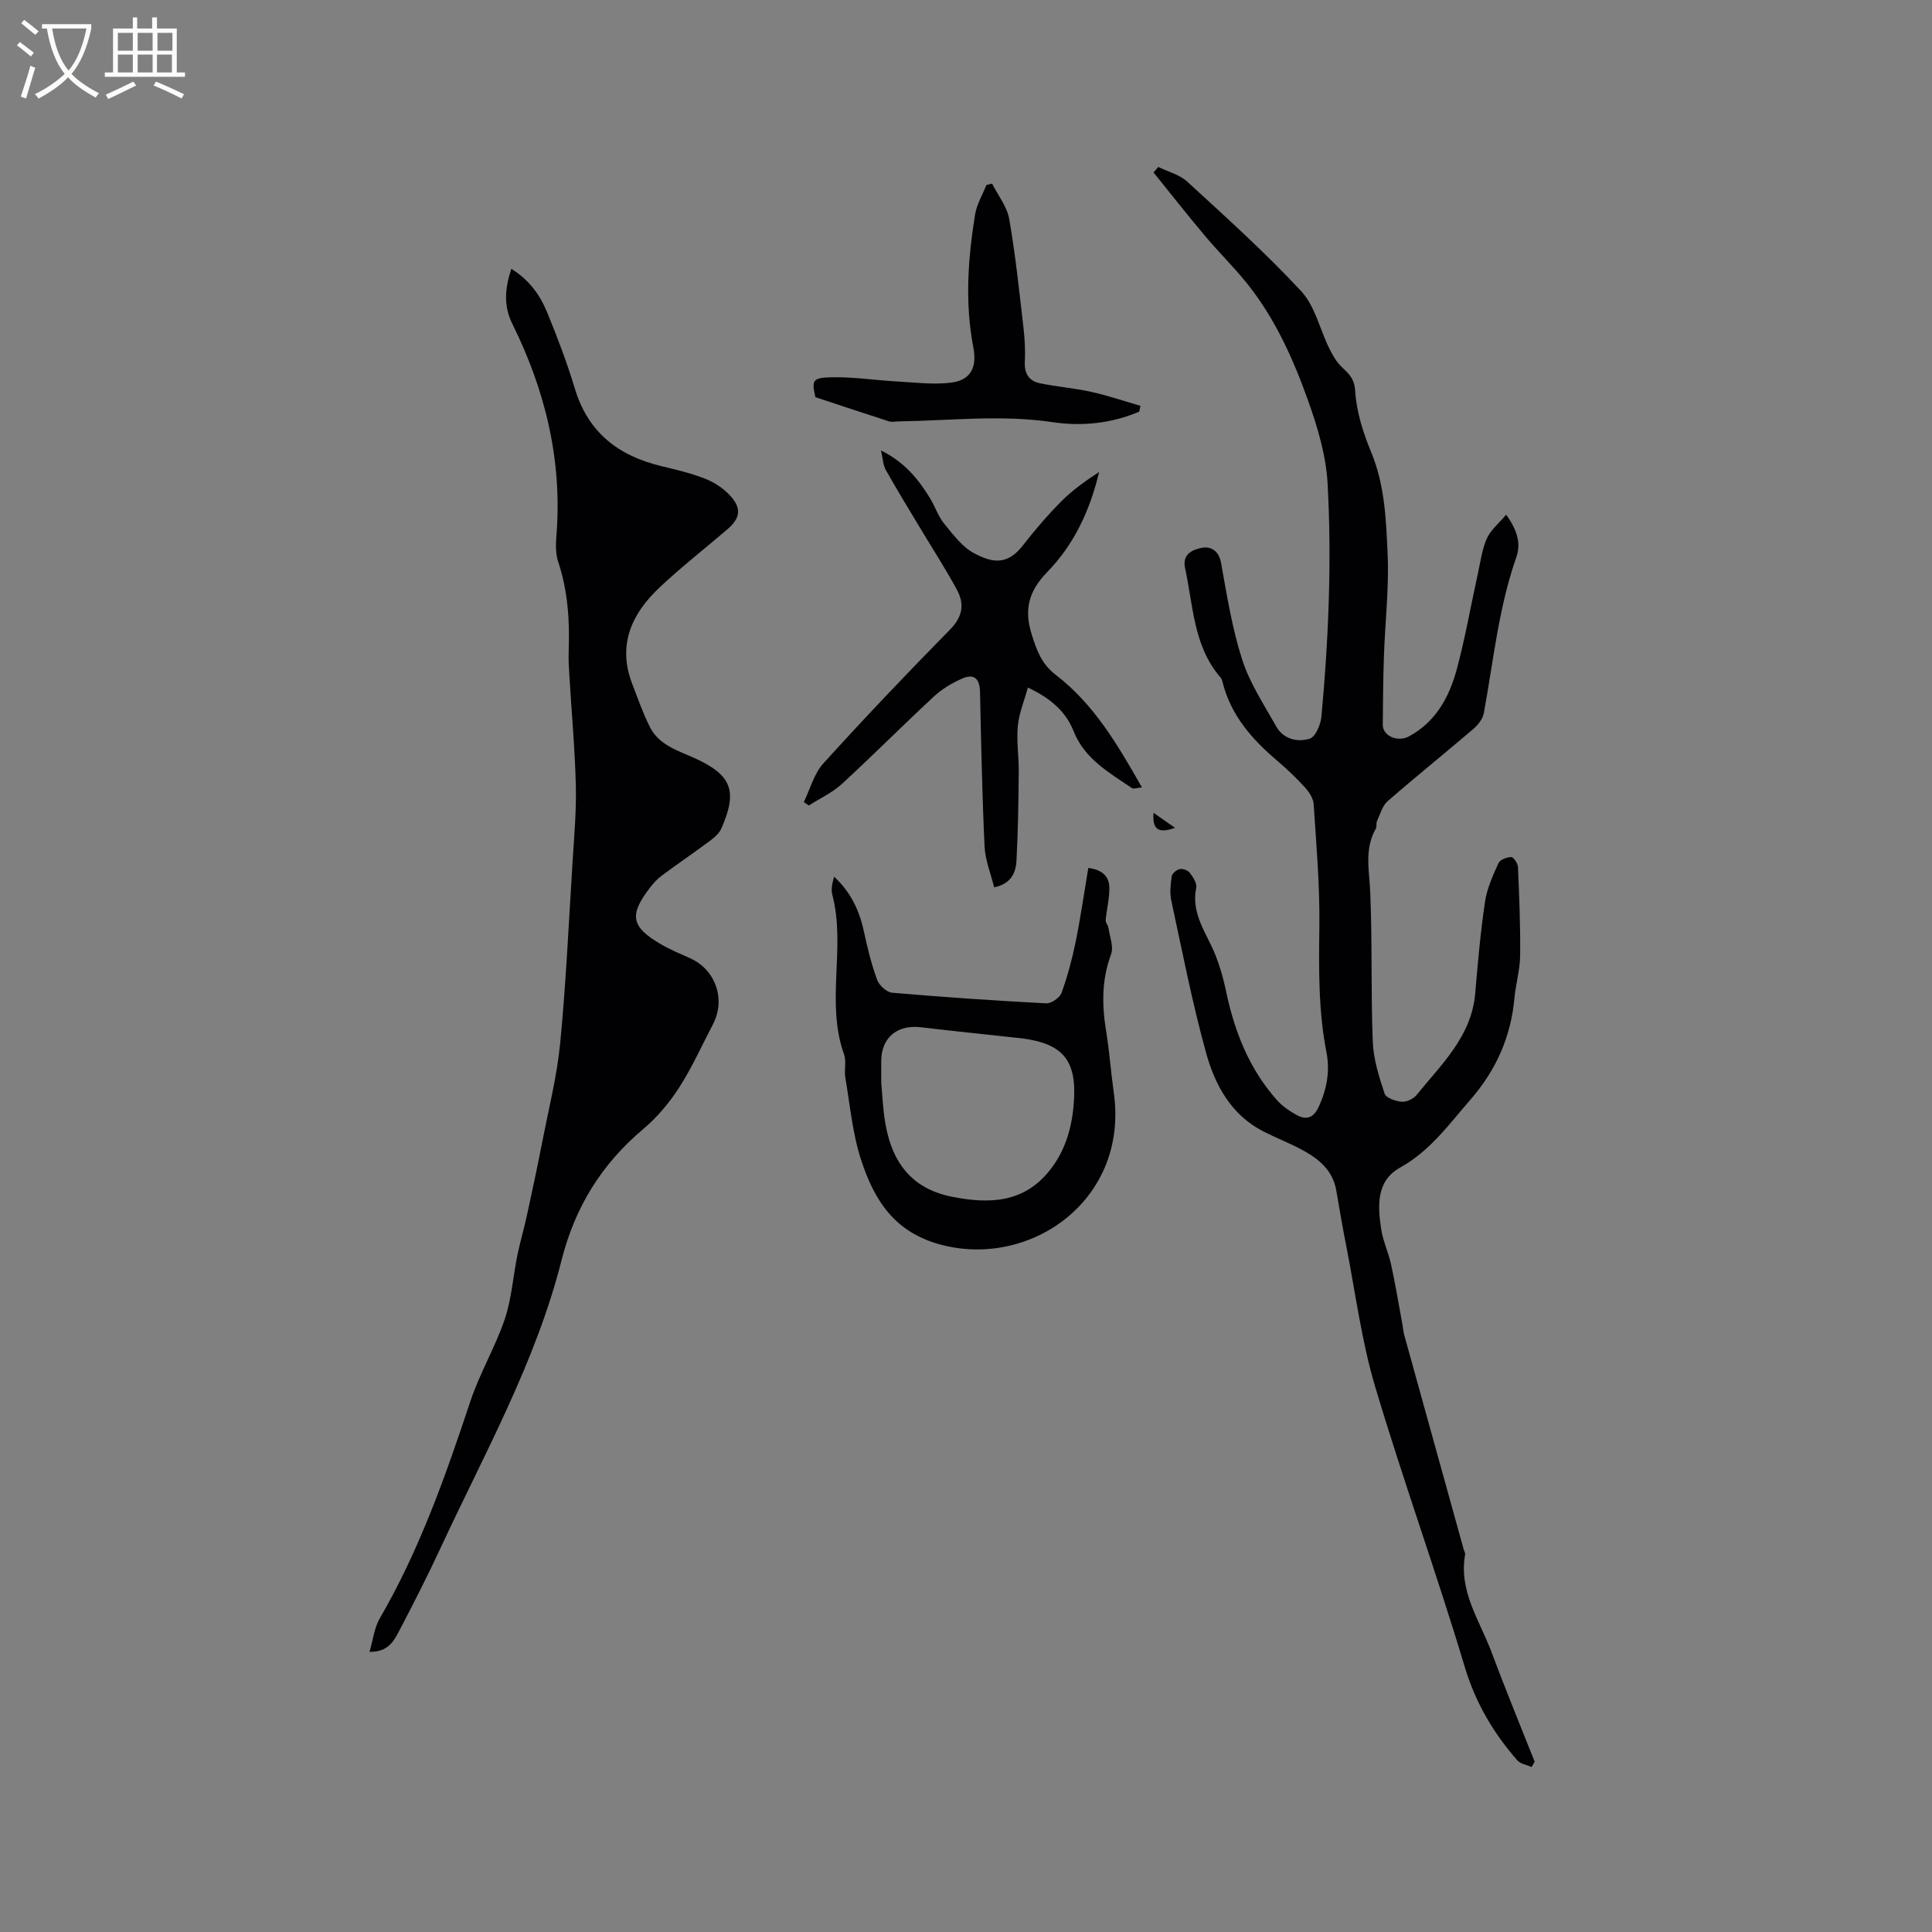
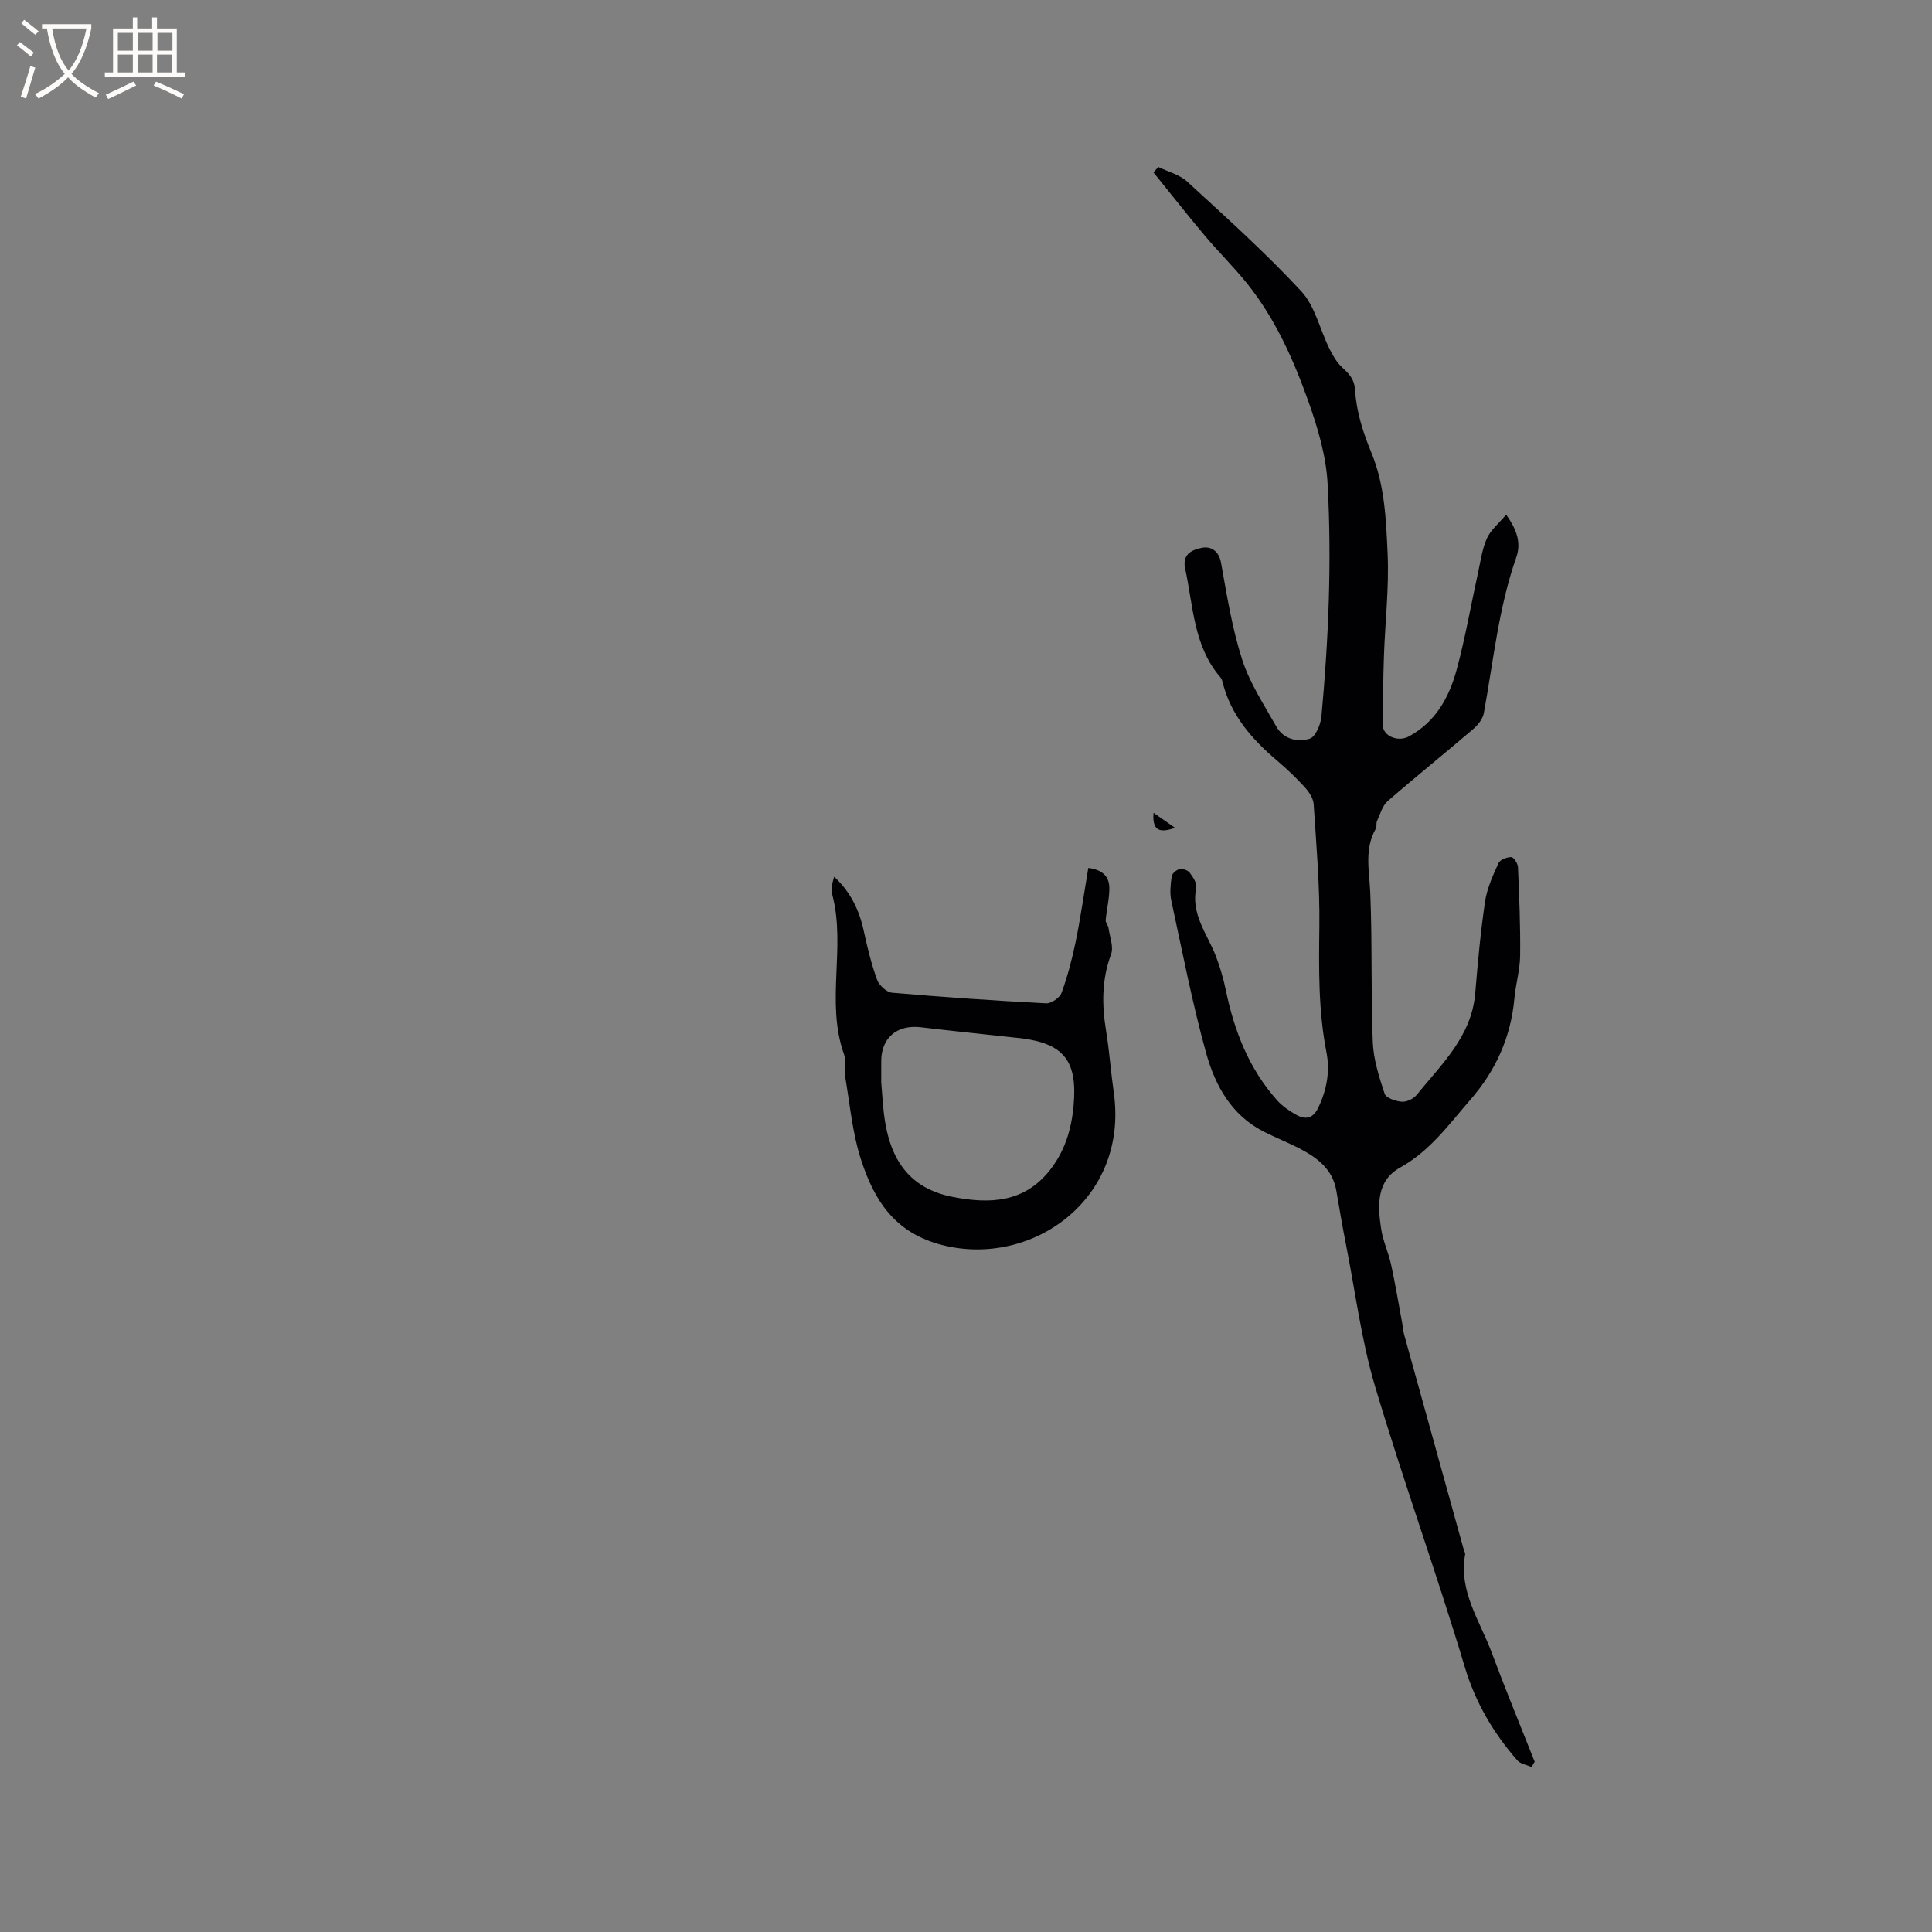
<svg xmlns="http://www.w3.org/2000/svg" enable-background="new 0 0 400 400" viewBox="0 0 400 400">
  <rect x="0" y="0" width="400" height="400" fill="#808080" stroke="none" />
  <g fill="#010103">
    <path d="m317.1 365.84c-1.01-.45-2.32-.64-2.97-1.39-4.97-5.7-8.66-11.94-10.89-19.4-5.83-19.46-12.76-38.59-18.56-58.06-2.79-9.39-4.03-19.25-5.93-28.91-.76-3.84-1.42-7.71-2.08-11.57-.74-4.34-3.8-6.71-7.34-8.58-2.52-1.34-5.2-2.37-7.75-3.67-6.66-3.41-10.01-9.57-11.86-16.23-2.88-10.39-4.93-21.01-7.21-31.55-.35-1.61-.16-3.39.08-5.05.09-.59 1-1.36 1.64-1.49s1.7.23 2.09.75c.68.9 1.54 2.19 1.34 3.12-1.12 5.45 2.24 9.49 4.03 14.04.91 2.33 1.61 4.78 2.12 7.23 1.75 8.41 4.79 16.21 10.58 22.7 1.1 1.23 2.55 2.23 4.01 3.04 1.96 1.09 3.5.73 4.58-1.58 1.73-3.68 2.42-7.46 1.64-11.43-1.68-8.59-1.57-17.25-1.46-25.96.11-8.45-.63-16.91-1.18-25.36-.08-1.21-.96-2.53-1.82-3.48-1.78-1.96-3.71-3.79-5.73-5.51-5.25-4.46-9.65-9.47-11.34-16.38-.07-.3-.2-.63-.4-.86-5.62-6.51-5.63-14.83-7.33-22.61-.66-3.04 1.69-3.89 3.53-4.24 1.78-.33 3.45.59 3.91 3.1 1.22 6.74 2.29 13.57 4.38 20.06 1.57 4.87 4.51 9.31 7.05 13.83 1.49 2.66 4.42 3.31 6.93 2.54 1.2-.37 2.28-2.94 2.43-4.61 1.48-16.02 2.15-32.1 1.28-48.16-.31-5.8-2.06-11.67-4.03-17.19-3.06-8.57-6.79-16.93-12.53-24.14-2.76-3.47-5.96-6.59-8.81-9.98-3.64-4.32-7.13-8.77-10.68-13.16.33-.38.66-.75.99-1.13 2.03.99 4.42 1.58 6.01 3.05 8.03 7.38 16.17 14.69 23.58 22.67 2.86 3.08 3.85 7.87 5.8 11.82.68 1.38 1.48 2.81 2.57 3.85 1.5 1.43 2.65 2.39 2.81 5.03.26 4.3 1.67 8.68 3.34 12.71 2.79 6.76 3.05 13.88 3.37 20.91.32 7.04-.52 14.12-.76 21.19-.16 4.75-.21 9.51-.24 14.27-.01 2.32 3.12 3.64 5.42 2.39 5.55-3 8.33-8.12 9.88-13.82 1.79-6.63 2.96-13.42 4.44-20.14.52-2.37.84-4.86 1.82-7.04.78-1.73 2.44-3.07 3.98-4.9 2.33 3.23 3.1 5.96 2.11 8.8-3.68 10.48-4.74 21.47-6.73 32.29-.22 1.19-1.2 2.44-2.17 3.27-5.88 5.03-11.92 9.88-17.75 14.96-1.1.96-1.54 2.7-2.2 4.13-.21.46 0 1.12-.24 1.55-2.44 4.28-1.33 8.76-1.15 13.31.43 10.27.11 20.56.52 30.83.14 3.62 1.3 7.26 2.45 10.73.29.89 2.29 1.57 3.55 1.67 1.01.08 2.43-.6 3.09-1.42 5.14-6.36 11.37-12.1 12.12-21.04.53-6.33 1.1-12.68 2.03-18.96.41-2.74 1.62-5.41 2.78-7.97.32-.72 1.74-1.26 2.66-1.26.48 0 1.35 1.33 1.38 2.08.26 6.1.52 12.2.45 18.3-.03 2.94-.91 5.86-1.18 8.81-.74 8.05-3.79 14.92-9.16 21.09-4.45 5.11-8.32 10.56-14.49 13.99-5.01 2.78-4.67 7.94-3.94 12.76.38 2.49 1.51 4.85 2.05 7.33.89 4.1 1.58 8.23 2.34 12.36.13.72.18 1.47.37 2.18 4.09 14.78 8.19 29.55 12.29 44.32.11.41.39.84.32 1.22-1.34 7.58 3.03 13.62 5.47 20.16 2.84 7.62 5.95 15.14 8.94 22.7-.19.34-.42.72-.64 1.09z" />
-     <path d="m76.5 342c.76-2.58 1-4.99 2.11-6.9 8.25-14.19 13.64-29.53 18.79-45.02 1.93-5.8 5.14-11.16 7.1-16.95 1.43-4.23 1.72-8.85 2.62-13.27.55-2.68 1.34-5.31 1.92-7.99 1.12-5.14 2.23-10.29 3.23-15.45 1.33-6.84 3.06-13.64 3.72-20.55 1.2-12.43 1.77-24.92 2.55-37.38.33-5.28.81-10.58.68-15.85-.18-7.49-.87-14.98-1.32-22.47-.11-1.8-.23-3.6-.16-5.39.23-6.28-.17-12.45-2.18-18.5-.58-1.74-.49-3.78-.34-5.66 1.19-15.44-2.36-29.88-9.17-43.62-1.83-3.7-1.51-7.32-.19-11.34 3.65 2.23 5.94 5.39 7.42 9.01 2.13 5.18 4.13 10.44 5.74 15.8 2.74 9.09 9.04 13.91 17.92 16.04 3.09.74 6.21 1.47 9.14 2.64 1.9.75 3.78 2.02 5.15 3.53 2.37 2.62 2.03 4.63-.67 6.94-4.67 4-9.53 7.79-14 12-5.78 5.44-8.77 11.9-5.67 19.96 1.16 3.01 2.22 6.08 3.67 8.95 1.91 3.8 5.87 4.88 9.42 6.51 7.56 3.48 8.77 6.79 5.35 14.52-.43.98-1.4 1.82-2.29 2.49-3.31 2.46-6.73 4.79-10.05 7.25-.92.68-1.73 1.58-2.43 2.49-4.33 5.66-3.92 8.05 2.16 11.64 1.99 1.18 4.17 2.05 6.28 3.02 5.17 2.37 7.28 8.49 4.63 13.57-2.3 4.41-4.35 8.99-7.03 13.16-2.03 3.16-4.57 6.17-7.43 8.58-8.63 7.28-14.12 16.12-16.92 27.2-5.33 21.07-15.98 40.03-25.07 59.6-2.68 5.76-5.56 11.43-8.51 17.05-1.11 2.11-2.28 4.44-6.17 4.39z" />
    <path d="m225.32 179.7c3.2.4 4.35 2.01 4.36 4.17.01 2.21-.56 4.42-.76 6.63-.05.52.5 1.06.58 1.62.26 1.83 1.11 3.92.53 5.47-1.97 5.29-1.9 10.53-1.01 15.95.68 4.18.97 8.42 1.57 12.61 3.16 22.02-16.8 36.26-35.33 31.67-10.01-2.48-14.24-9.28-16.98-17.68-1.78-5.47-2.3-11.36-3.27-17.08-.26-1.55.26-3.32-.25-4.74-3.88-10.8.41-22.18-2.43-33.04-.3-1.14-.04-2.42.37-3.76 3.37 3.1 5.21 6.91 6.15 11.29.73 3.39 1.56 6.8 2.75 10.05.42 1.15 1.97 2.58 3.1 2.67 10.62.92 21.26 1.65 31.9 2.2 1.06.06 2.82-1.17 3.19-2.19 1.25-3.45 2.19-7.03 2.93-10.63 1.02-5.02 1.74-10.1 2.6-15.21zm-42.87 44.46c.22 2.28.32 5.36.84 8.37 1.51 8.85 6.07 13.72 13.87 15.26 7.66 1.51 14.83 1.28 20.19-5.5 3.1-3.93 4.49-8.45 4.93-13.45.8-9.09-1.91-12.75-10.84-13.88-.42-.05-.84-.08-1.26-.13-6.52-.71-13.04-1.38-19.55-2.15-4.97-.58-8.25 2.25-8.18 7.18.01 1.19 0 2.35 0 4.3z" />
-     <path d="m182.4 93.27c4.81 2.36 7.74 5.9 10.17 9.91 1.04 1.72 1.68 3.73 2.93 5.26 1.84 2.25 3.73 4.82 6.2 6.12 3.81 2.01 6.87 2.49 10.08-1.64 2.47-3.17 5.1-6.25 7.93-9.1 2.32-2.33 5.03-4.27 7.85-6.09-1.88 7.9-5.17 14.98-10.7 20.66-3.8 3.9-4.93 7.73-3.24 13.02 1.06 3.31 2.01 6.04 4.96 8.31 7.89 6.05 12.83 14.47 17.84 23.3-.98.08-1.72.38-2.08.14-4.71-3.2-9.78-6.03-12.06-11.77-1.65-4.16-4.83-6.84-9.47-9.04-.76 2.77-1.83 5.32-2.08 7.95-.3 3.14.22 6.34.19 9.51-.06 6.13-.14 12.27-.47 18.39-.13 2.47-1.1 4.79-4.62 5.51-.69-2.8-1.84-5.58-1.98-8.41-.51-10.67-.71-21.36-.95-32.05-.06-2.72-1.2-3.85-3.68-2.77-2.08.91-4.15 2.14-5.81 3.67-6.45 5.98-12.65 12.22-19.12 18.17-1.98 1.81-4.54 2.98-6.84 4.45-.34-.24-.69-.47-1.03-.71 1.32-2.7 2.11-5.87 4.05-8.01 8.54-9.42 17.31-18.64 26.23-27.71 2.64-2.68 3.01-5.3 1.42-8.24-2.26-4.18-4.85-8.18-7.3-12.26-2.5-4.17-5.05-8.31-7.43-12.55-.58-1.04-.61-2.39-.99-4.02z" />
-     <path d="m235.87 85.22c-5.76 2.47-11.91 3.08-17.97 2.18-10.6-1.58-21.13-.31-31.7-.16-.73.01-1.53.19-2.19-.02-4.98-1.59-9.94-3.26-15.19-4.99-.79-3.49-.66-4.04 3.39-4.12 4.51-.09 9.03.62 13.55.87 3.67.21 7.41.68 11.02.26 4.2-.48 5.54-3.16 4.74-7.31-1.77-9.17-1.12-18.35.35-27.47.34-2.12 1.54-4.1 2.35-6.15.39-.1.78-.2 1.18-.3 1.22 2.43 3.09 4.74 3.54 7.31 1.3 7.39 2.07 14.88 2.94 22.34.28 2.41.42 4.87.3 7.29-.12 2.45.91 3.95 3.15 4.41 3.51.71 7.11 1 10.6 1.77 3.44.76 6.8 1.91 10.19 2.89-.08.4-.17.8-.25 1.2z" />
    <path d="m238.83 168.29c1.76 1.23 3.11 2.17 4.46 3.11-2.66.89-4.82 1.09-4.46-3.11z" />
  </g>
  <path d="m6.4 11.7c-1-.8-1.9-1.6-2.9-2.3l.6-.7c.9.7 1.9 1.4 2.9 2.2zm-2.1 8.3c.7-2.1 1.4-4.2 2-6.4.2.1.6.3 1 .4-.7 2.3-1.3 4.4-1.9 6.4zm3-12.8c-1.1-.9-2.1-1.7-2.9-2.4l.6-.7c1 .8 2 1.5 3 2.4zm1.4-1.3v-.9h10.2v.9c-.9 4.2-2.3 7.3-4.1 9.4 1.3 1.4 3.2 2.7 5.7 4-.2.2-.4.5-.7.9-2.5-1.4-4.4-2.7-5.7-4.2-1.4 1.5-3.5 3-6.1 4.4 0 0 0 0-.1-.1-.3-.4-.5-.7-.7-.8 2.7-1.3 4.7-2.8 6.2-4.2-1.8-2.2-3-5.3-3.7-9.4zm9.2 0h-7.1c.6 3.8 1.7 6.7 3.4 8.7 1.7-2 2.9-4.8 3.7-8.7z" fill="#fcfbfa" />
  <path d="m31.6 3.6h.9v2.3h4.1v9.1h1.7v.9h-16.6v-.9h1.7v-9.1h4.1v-2.3h.9v2.3h3.1v-2.3zm-4 13.3.6.8c-1.9.9-3.8 1.9-5.8 2.8-.2-.3-.3-.6-.5-.9 2-.9 3.9-1.8 5.7-2.7zm-3.2-10.1v3.7h3.1v-3.7zm0 4.5v3.7h3.1v-3.7zm4.1-4.5v3.7h3.1v-3.7zm0 4.5v3.7h3.1v-3.7zm9.1 9.1c-2.1-1.1-4.1-2-5.8-2.7l.5-.8c2.2.9 4.1 1.8 5.8 2.6zm-1.9-13.6h-3.1v3.7h3.1zm-3.2 4.5v3.7h3.1v-3.7z" fill="#fcfbfa" />
</svg>